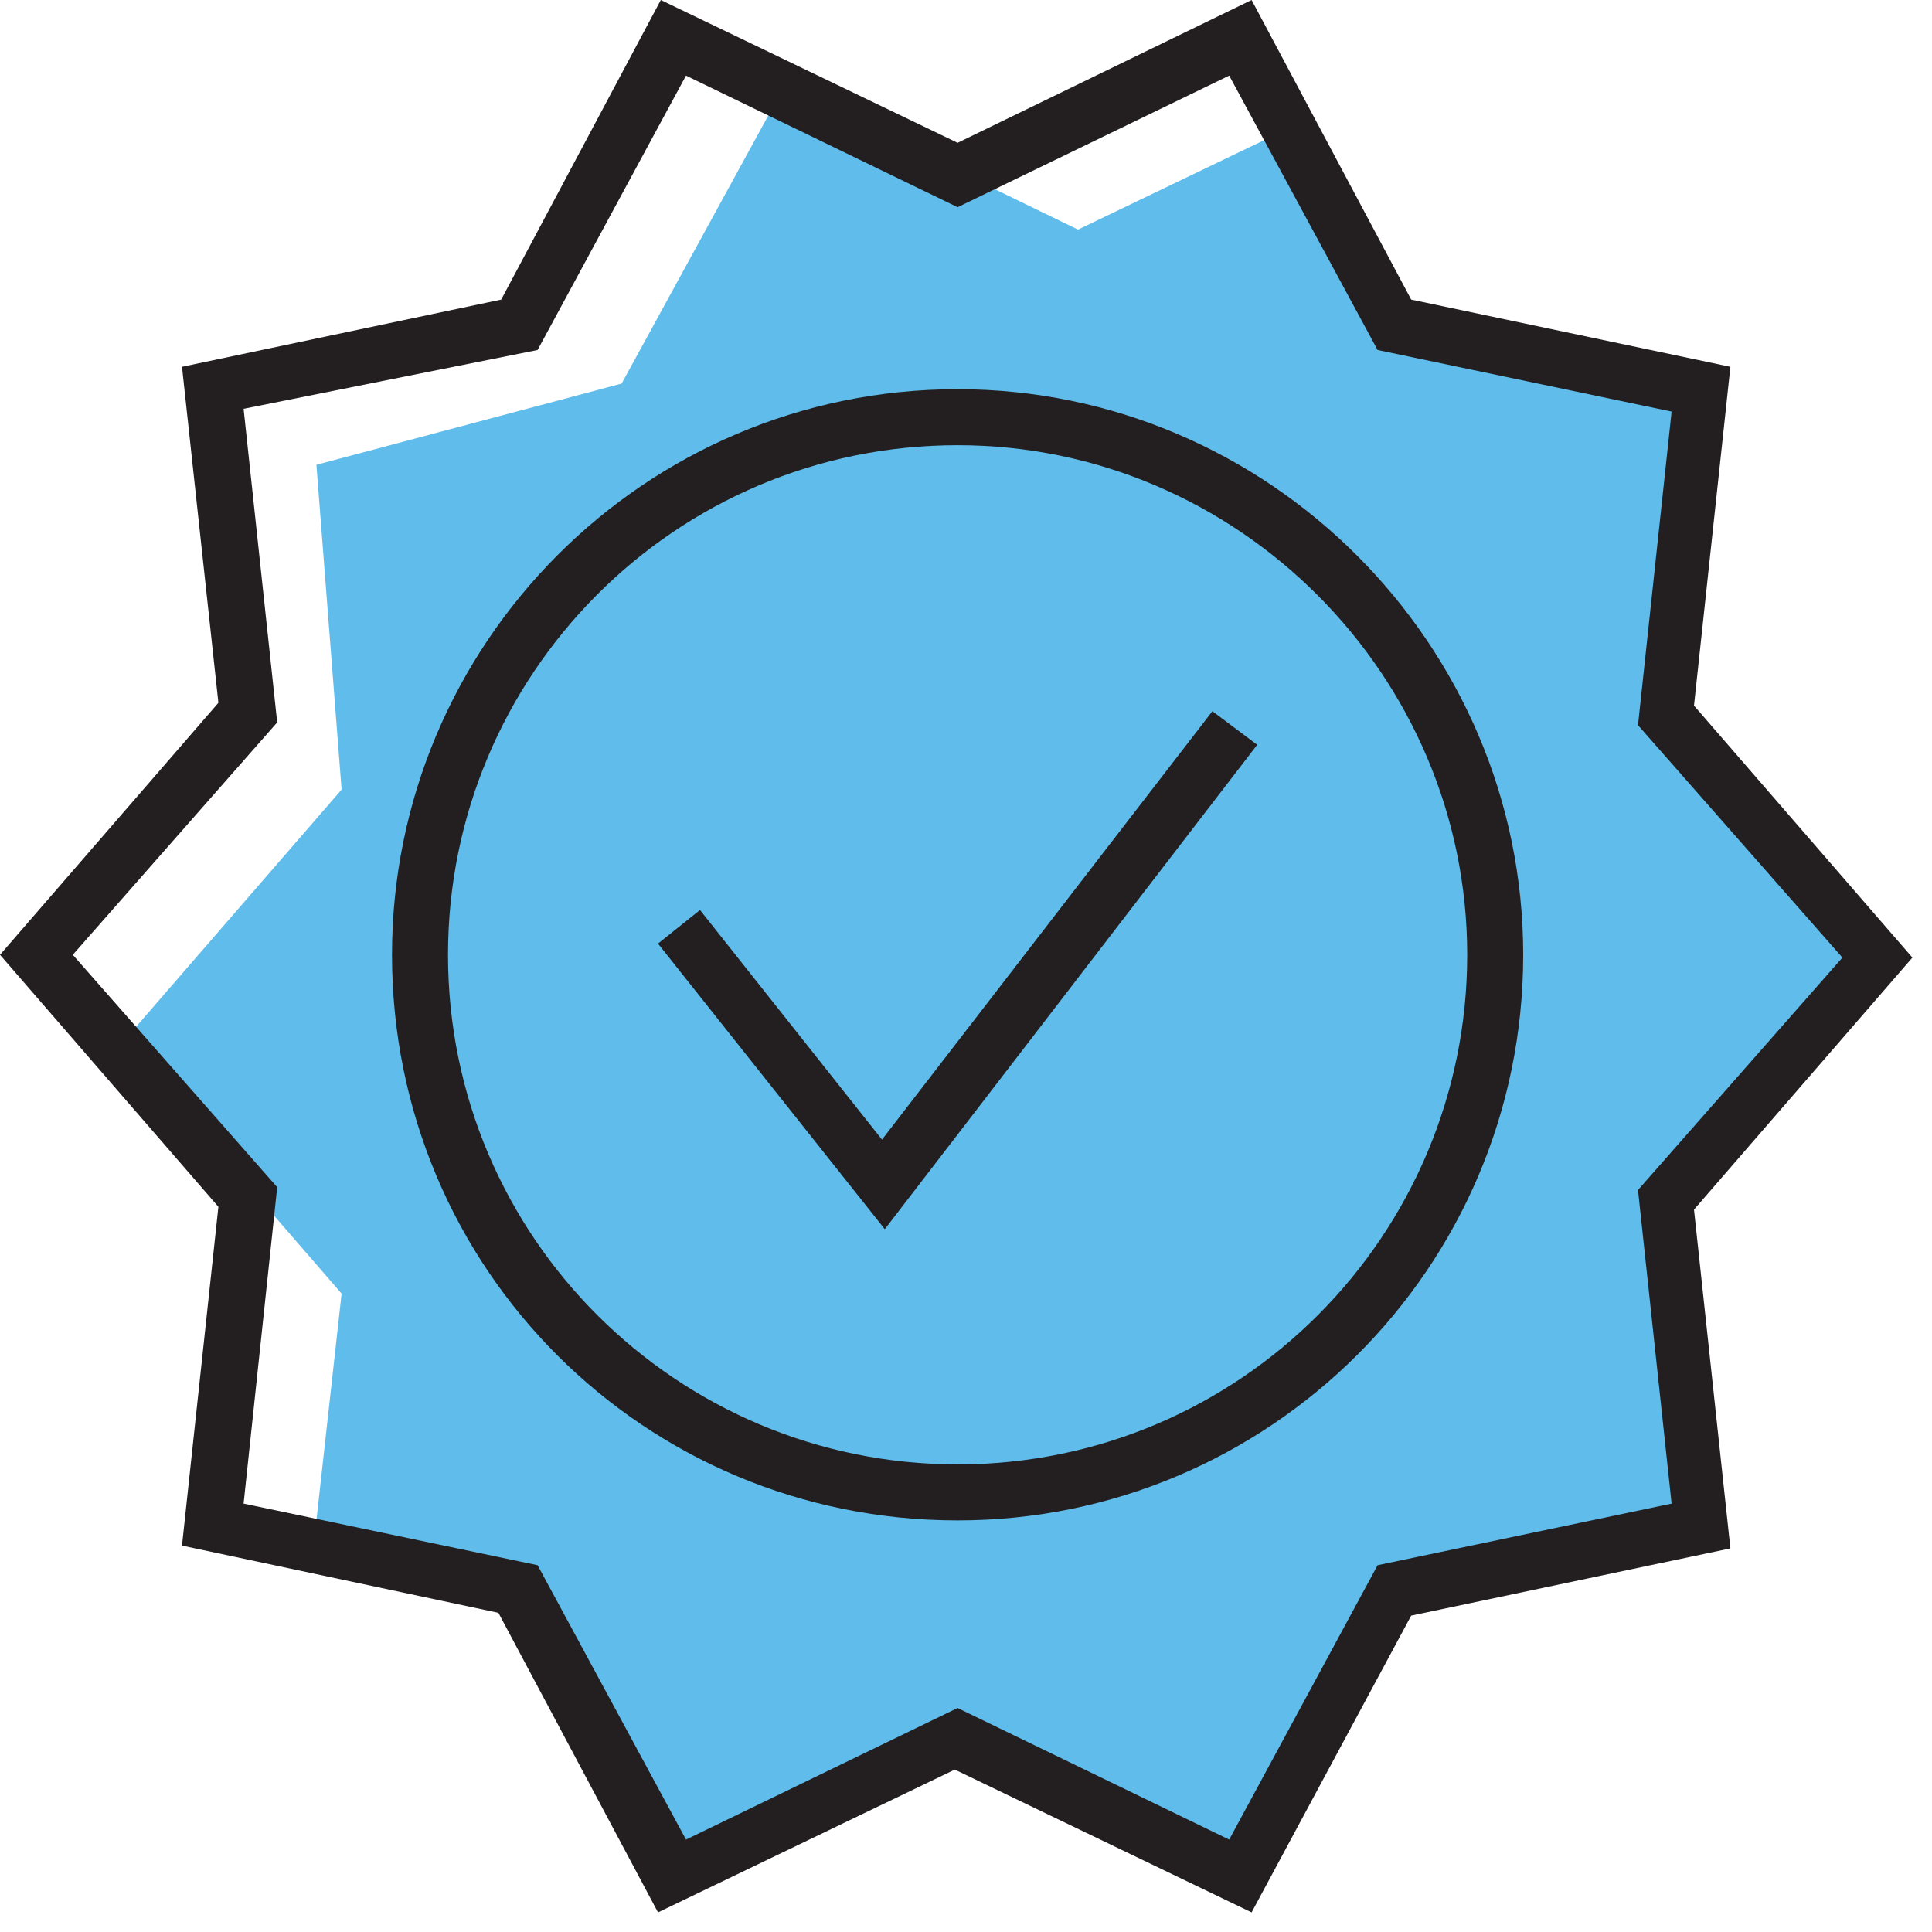
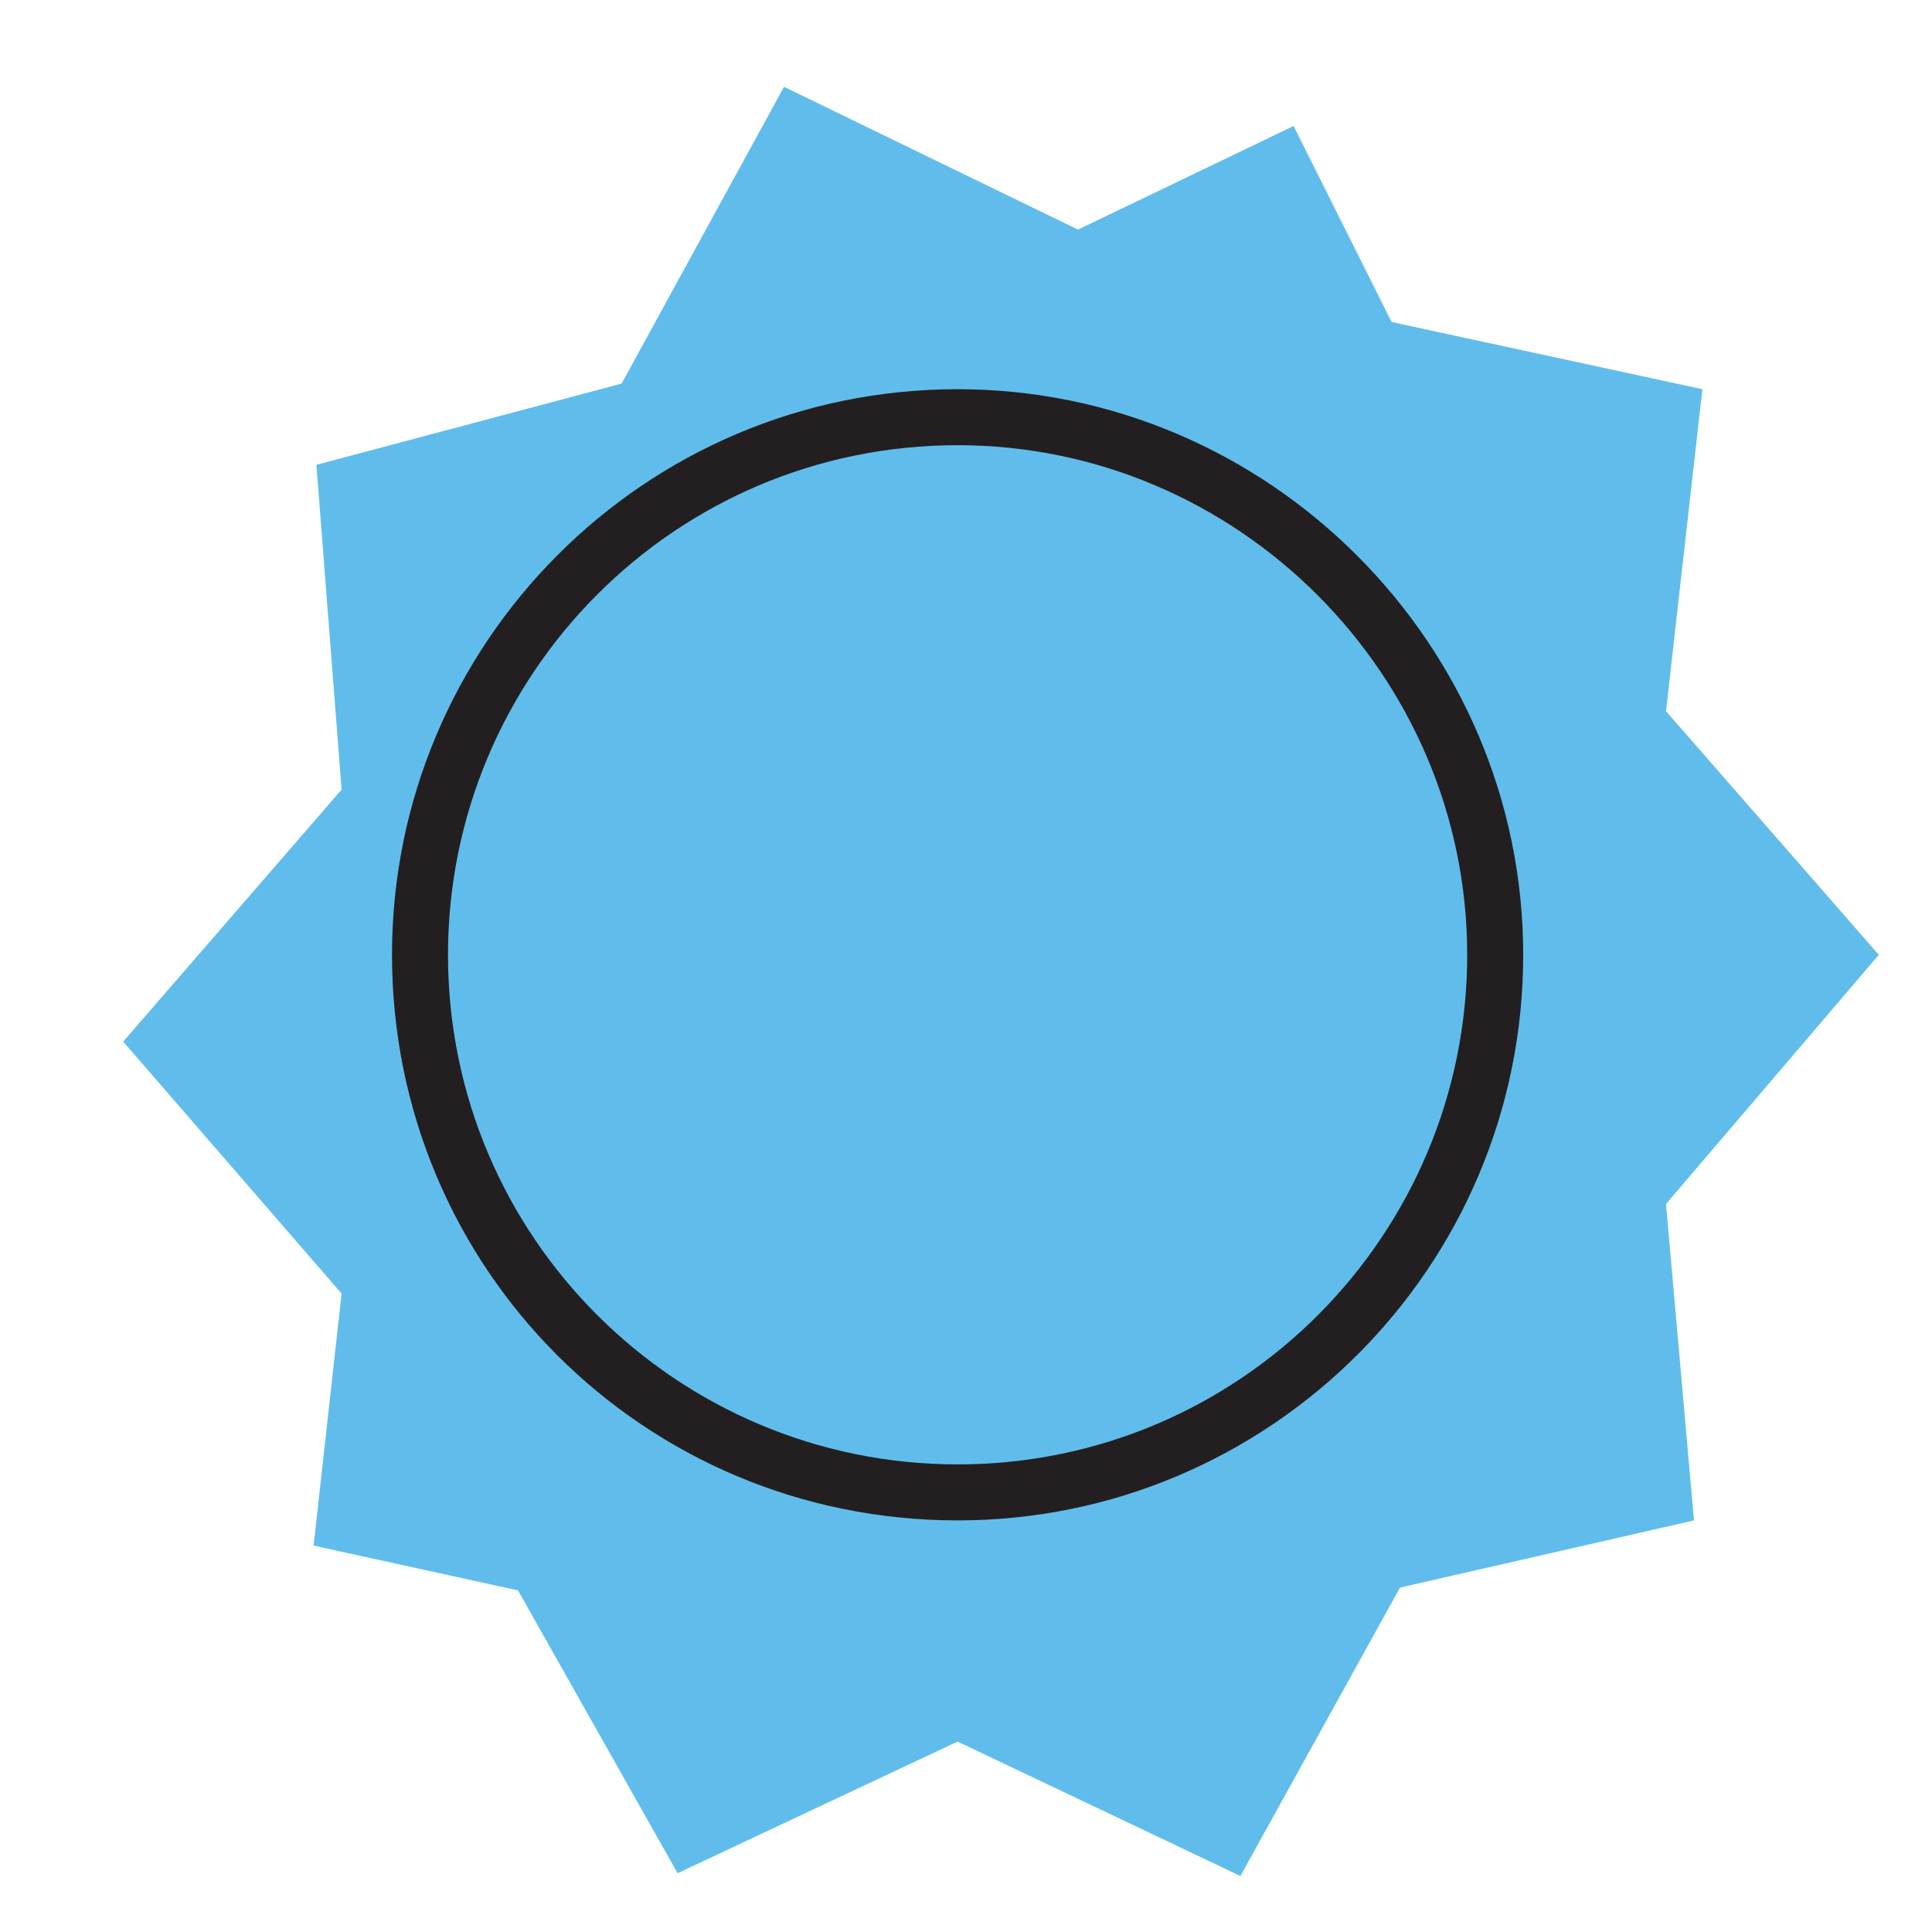
<svg xmlns="http://www.w3.org/2000/svg" width="69" height="69" viewBox="0 0 69 69" fill="none">
  <path d="M44.3 67L34.2 62.2L24.2 66.9L18.5 56.8L11.2 55.2L12.2 46.2L4.4 37.2L12.2 28.2L11.3 16.6L22.2 13.7L28 3.1L38.5 8.2L46.2 4.5L49.7 11.5L60.8 13.9L59.5 25.4L67.1 34.1L59.5 43L60.5 54.3L50 56.7L44.3 67Z" fill="#60BDEB" />
-   <path d="M34.2 61L43.9 65.7L49.2 55.9L59.7 53.7L58.5 42.5L65.8 34.2L58.5 25.9L59.7 14.7L49.2 12.5L43.9 2.7L34.2 7.4L24.5 2.7L19.2 12.5L8.7 14.6L9.9 25.8L2.6 34.1L9.9 42.4L8.7 53.7L19.2 55.9L24.5 65.7L34.2 61ZM44.7 68.3L34.1 63.2L23.5 68.3L17.8 57.6L6.5 55.2L7.8 43.1L0 34.1L7.8 25.1L6.5 13.1L17.9 10.7L23.6 0L34.2 5.1L44.7 0L50.4 10.7L61.8 13.1L60.5 25.2L68.3 34.2L60.5 43.2L61.8 55.3L50.4 57.7L44.7 68.3Z" fill="#231F20" />
  <path d="M34.2 15.9C24.1 15.9 16 24.1 16 34.1C16 44.2 24.2 52.3 34.2 52.3C44.3 52.3 52.4 44.1 52.4 34.1C52.4 24.1 44.2 15.9 34.2 15.9ZM34.2 54.3C23 54.3 14 45.3 14 34.1C14 23 23 13.9 34.2 13.9C45.3 13.9 54.4 23 54.4 34.1C54.4 45.3 45.3 54.3 34.2 54.3Z" fill="#231F20" />
-   <path d="M31.6 43.9L23.5 33.7L25 32.5L31.5 40.7L43.3 25.4L44.9 26.6L31.6 43.9Z" fill="#231F20" />
</svg>